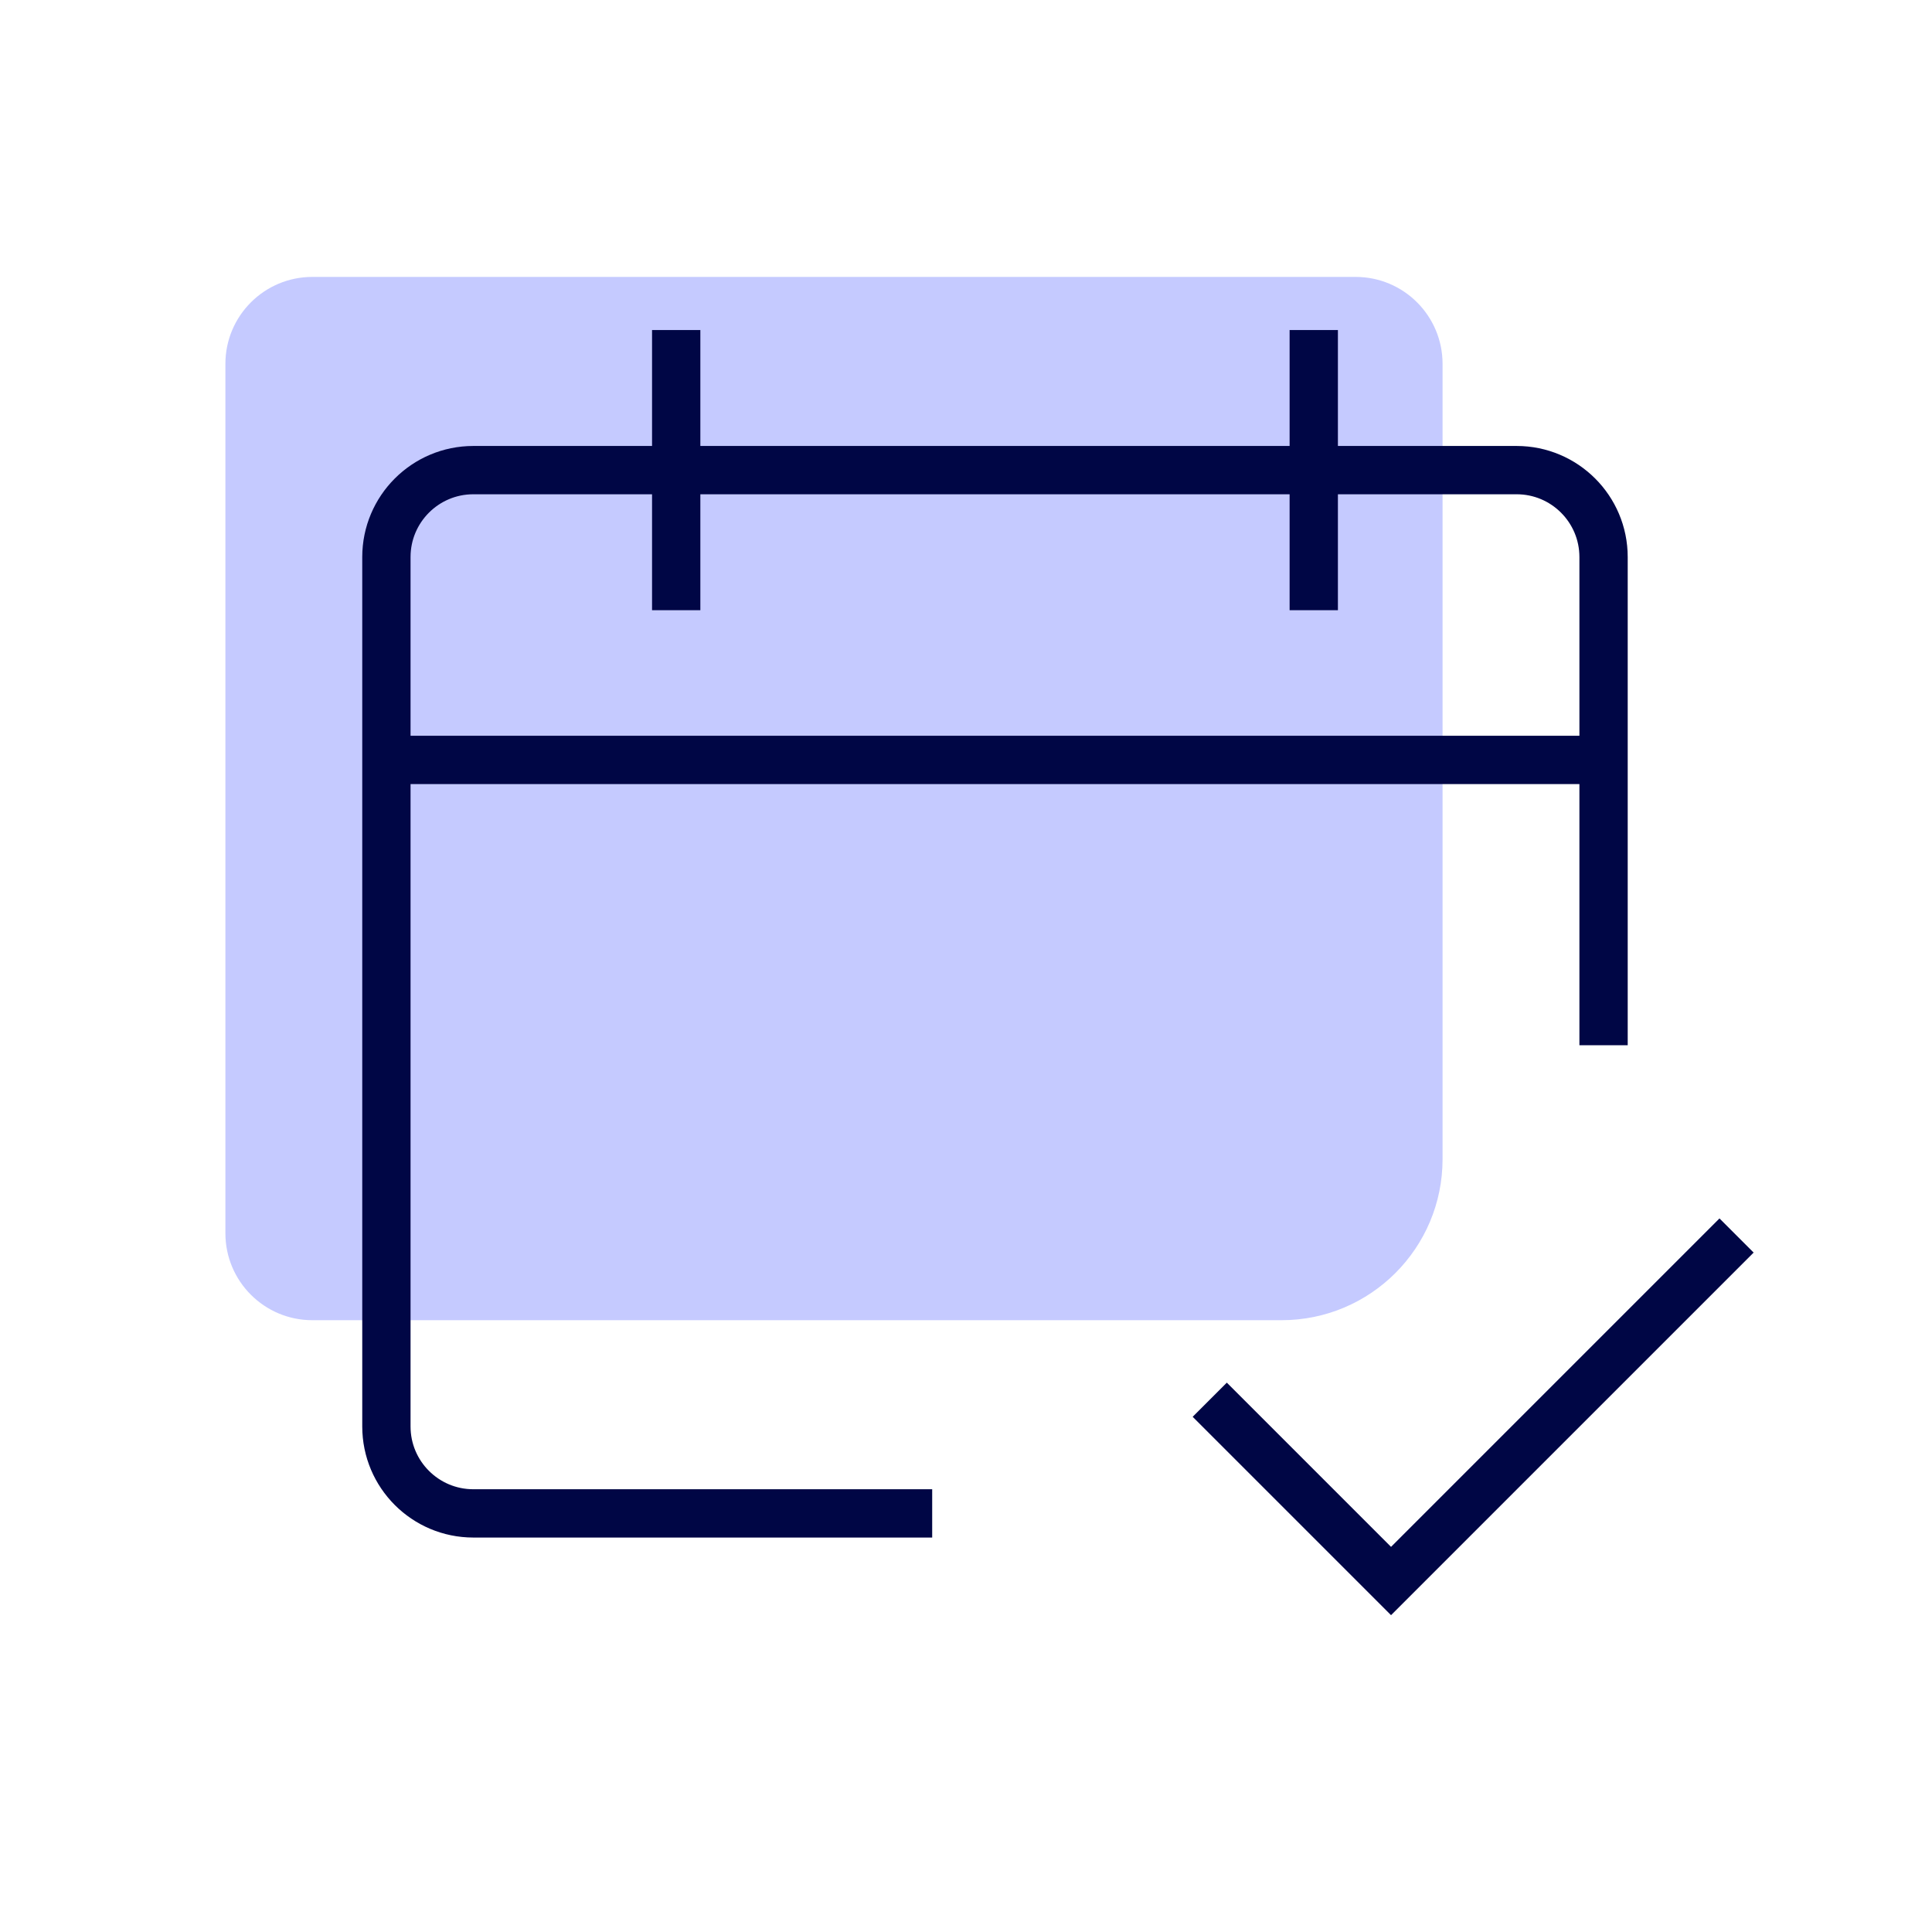
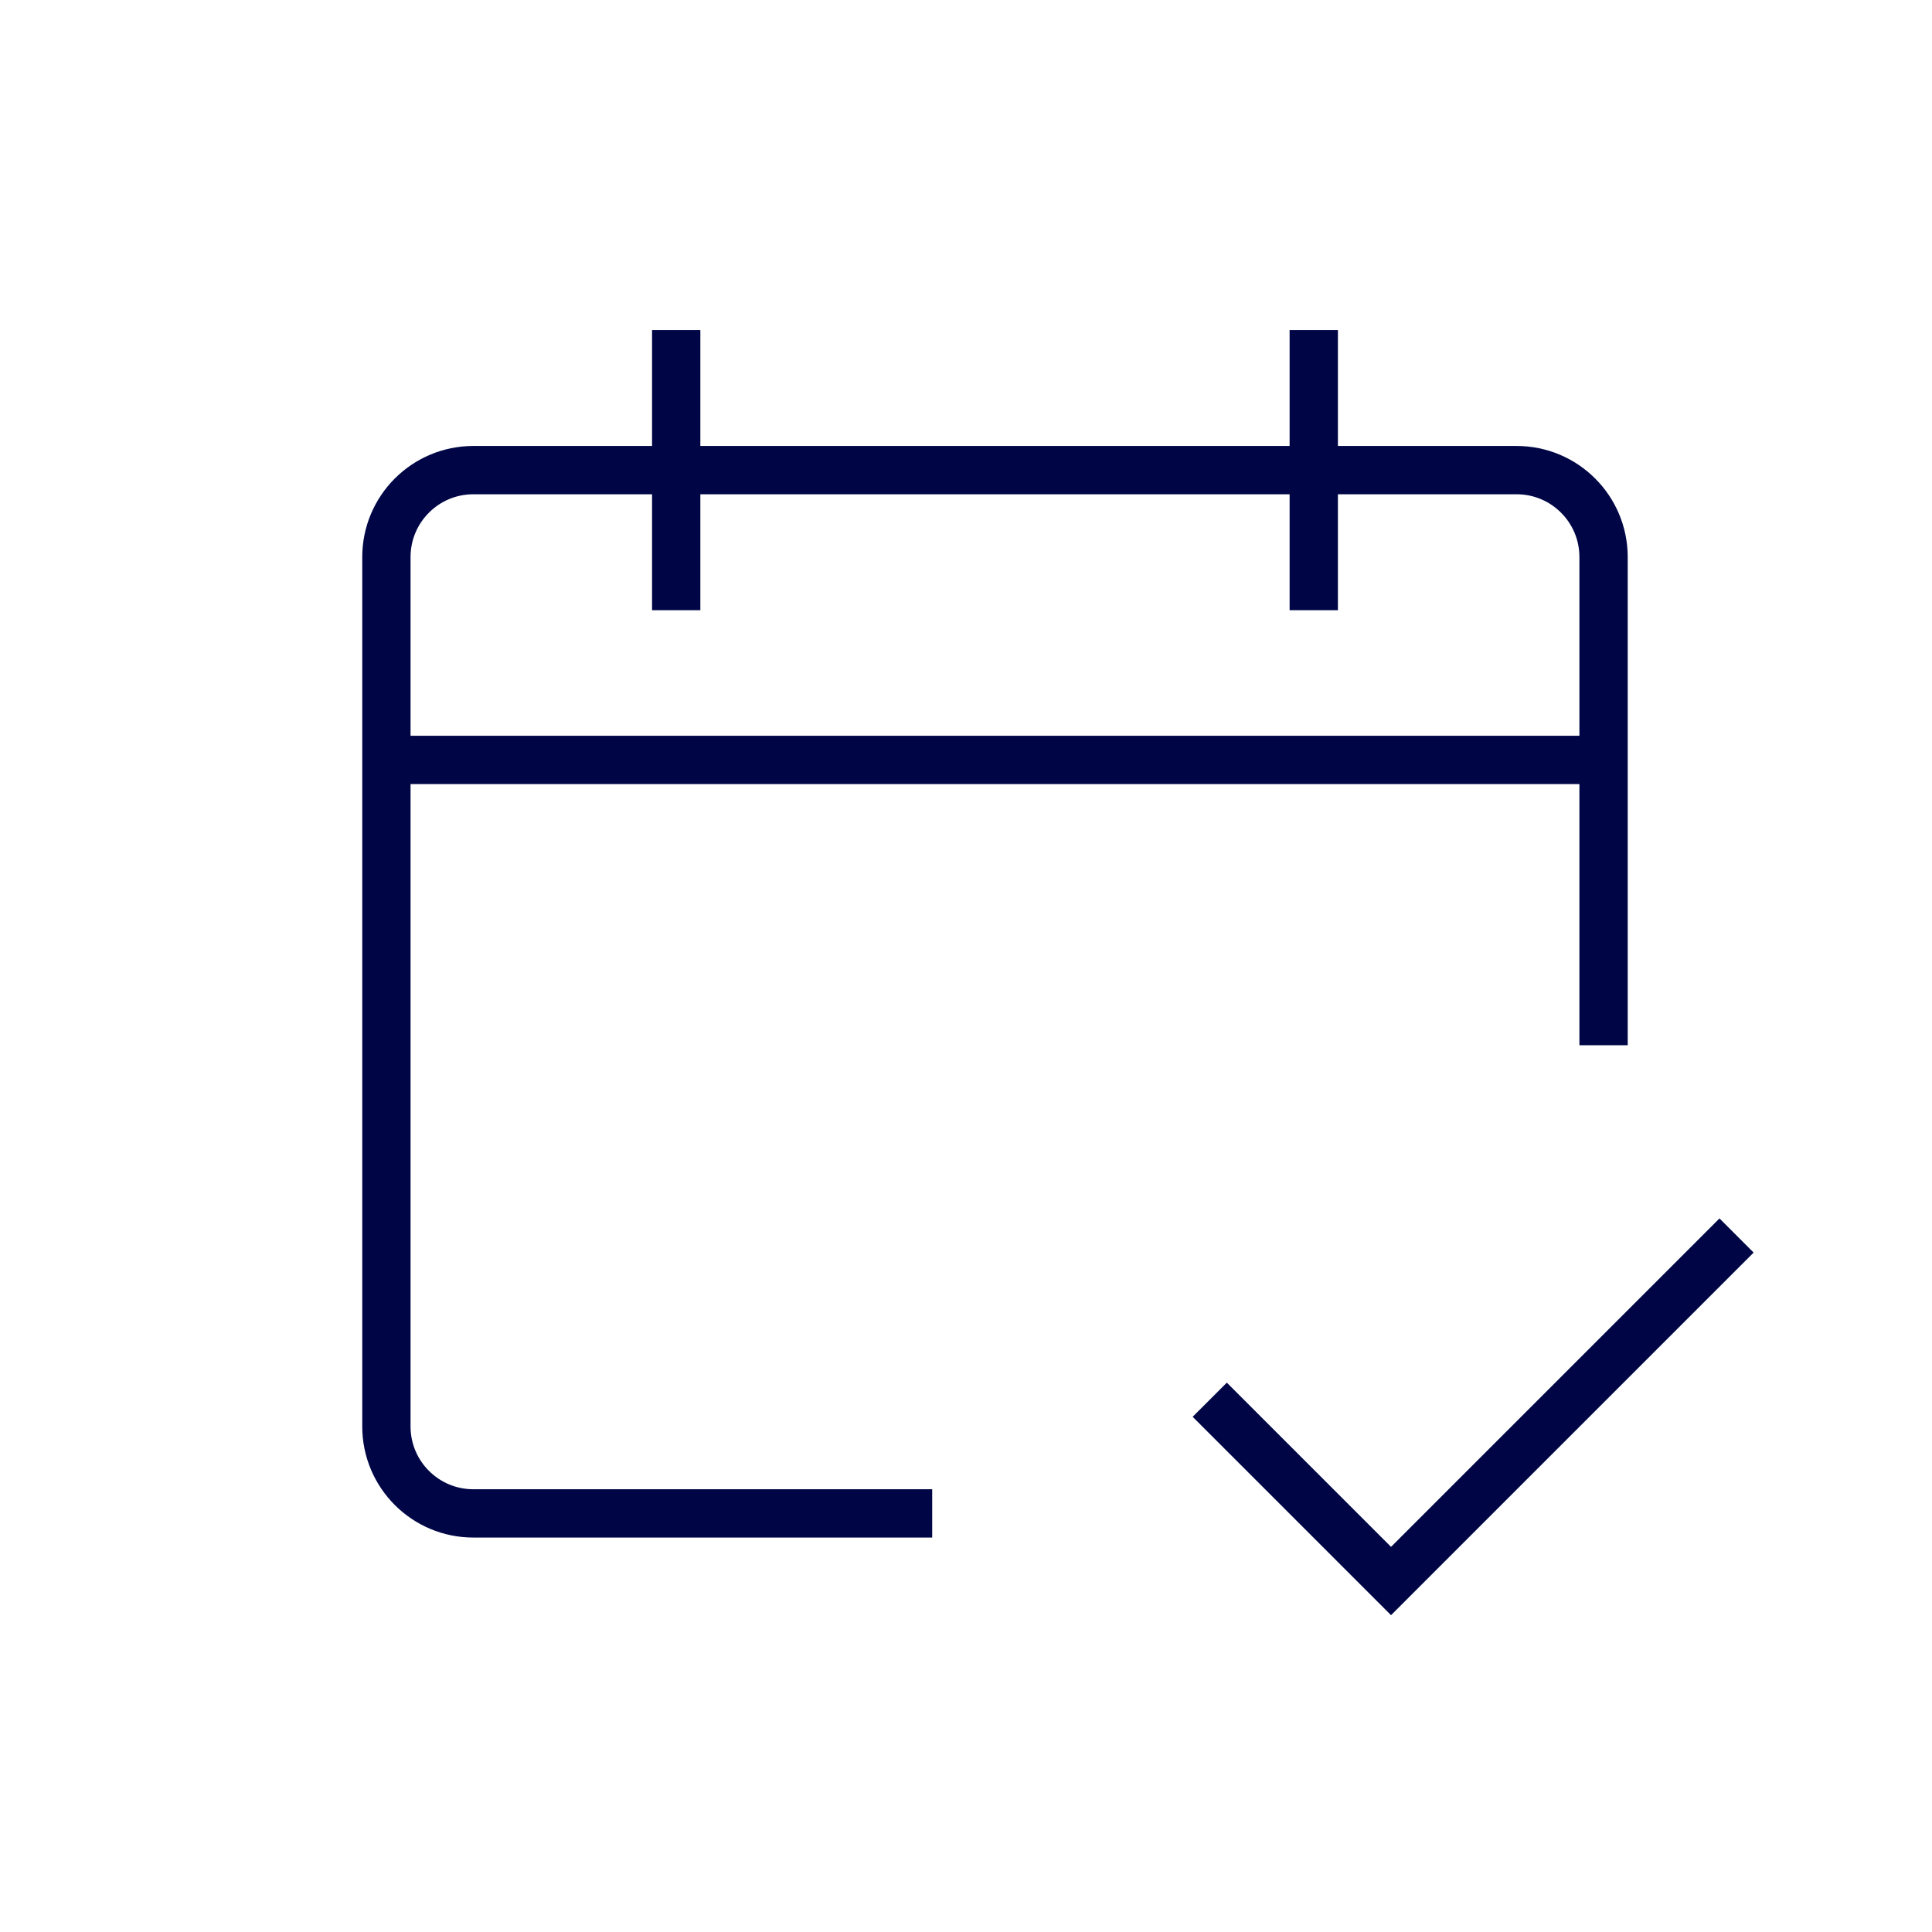
<svg xmlns="http://www.w3.org/2000/svg" width="60" height="60" viewBox="0 0 60 60">
  <g fill="none" fill-rule="evenodd">
-     <path fill="#C5CAFF" d="M32.8 33H2.7C1.209 33 0 31.791 0 30.3v-27C0 1.809 1.209.6 2.7.6h32.4c1.491 0 2.7 1.209 2.7 2.7V28c0 2.761-2.239 5-5 5z" transform="translate(7 8)" />
    <path stroke="#000645" stroke-linecap="square" stroke-width="1.5" d="M31.1 36L36.2 41.1 46.4 30.9M42.8 15.6L5 15.6M21.2 39H7.7C6.209 39 5 37.791 5 36.3v-27c0-1.491 1.209-2.7 2.7-2.7h32.4c1.491 0 2.7 1.209 2.7 2.7v14.41M14 3L14 10.2M33.8 3L33.8 10.2" transform="translate(7 8)" />
  </g>
</svg>